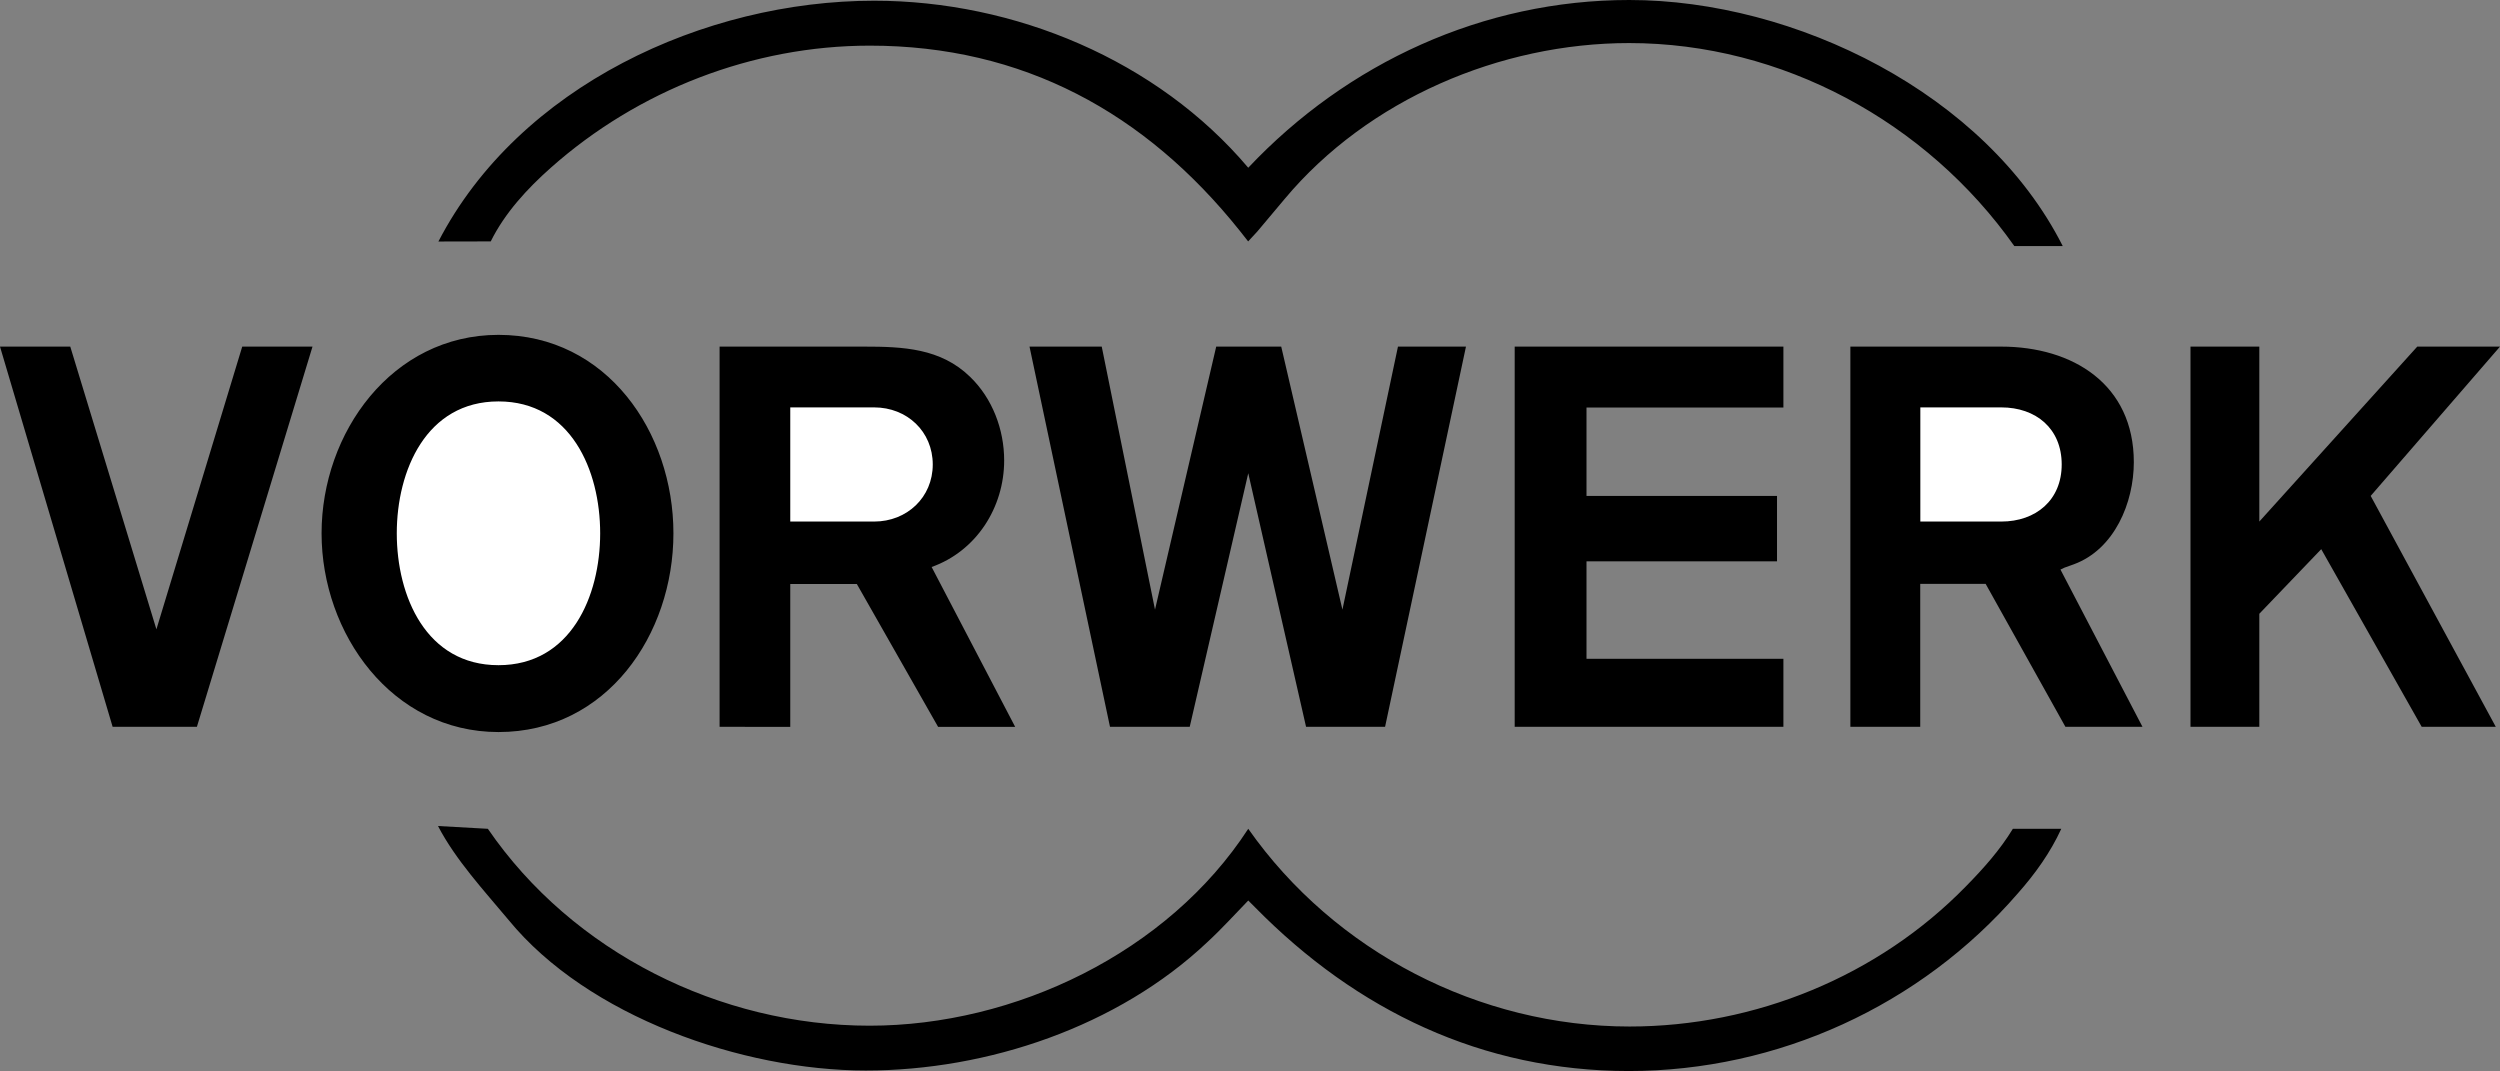
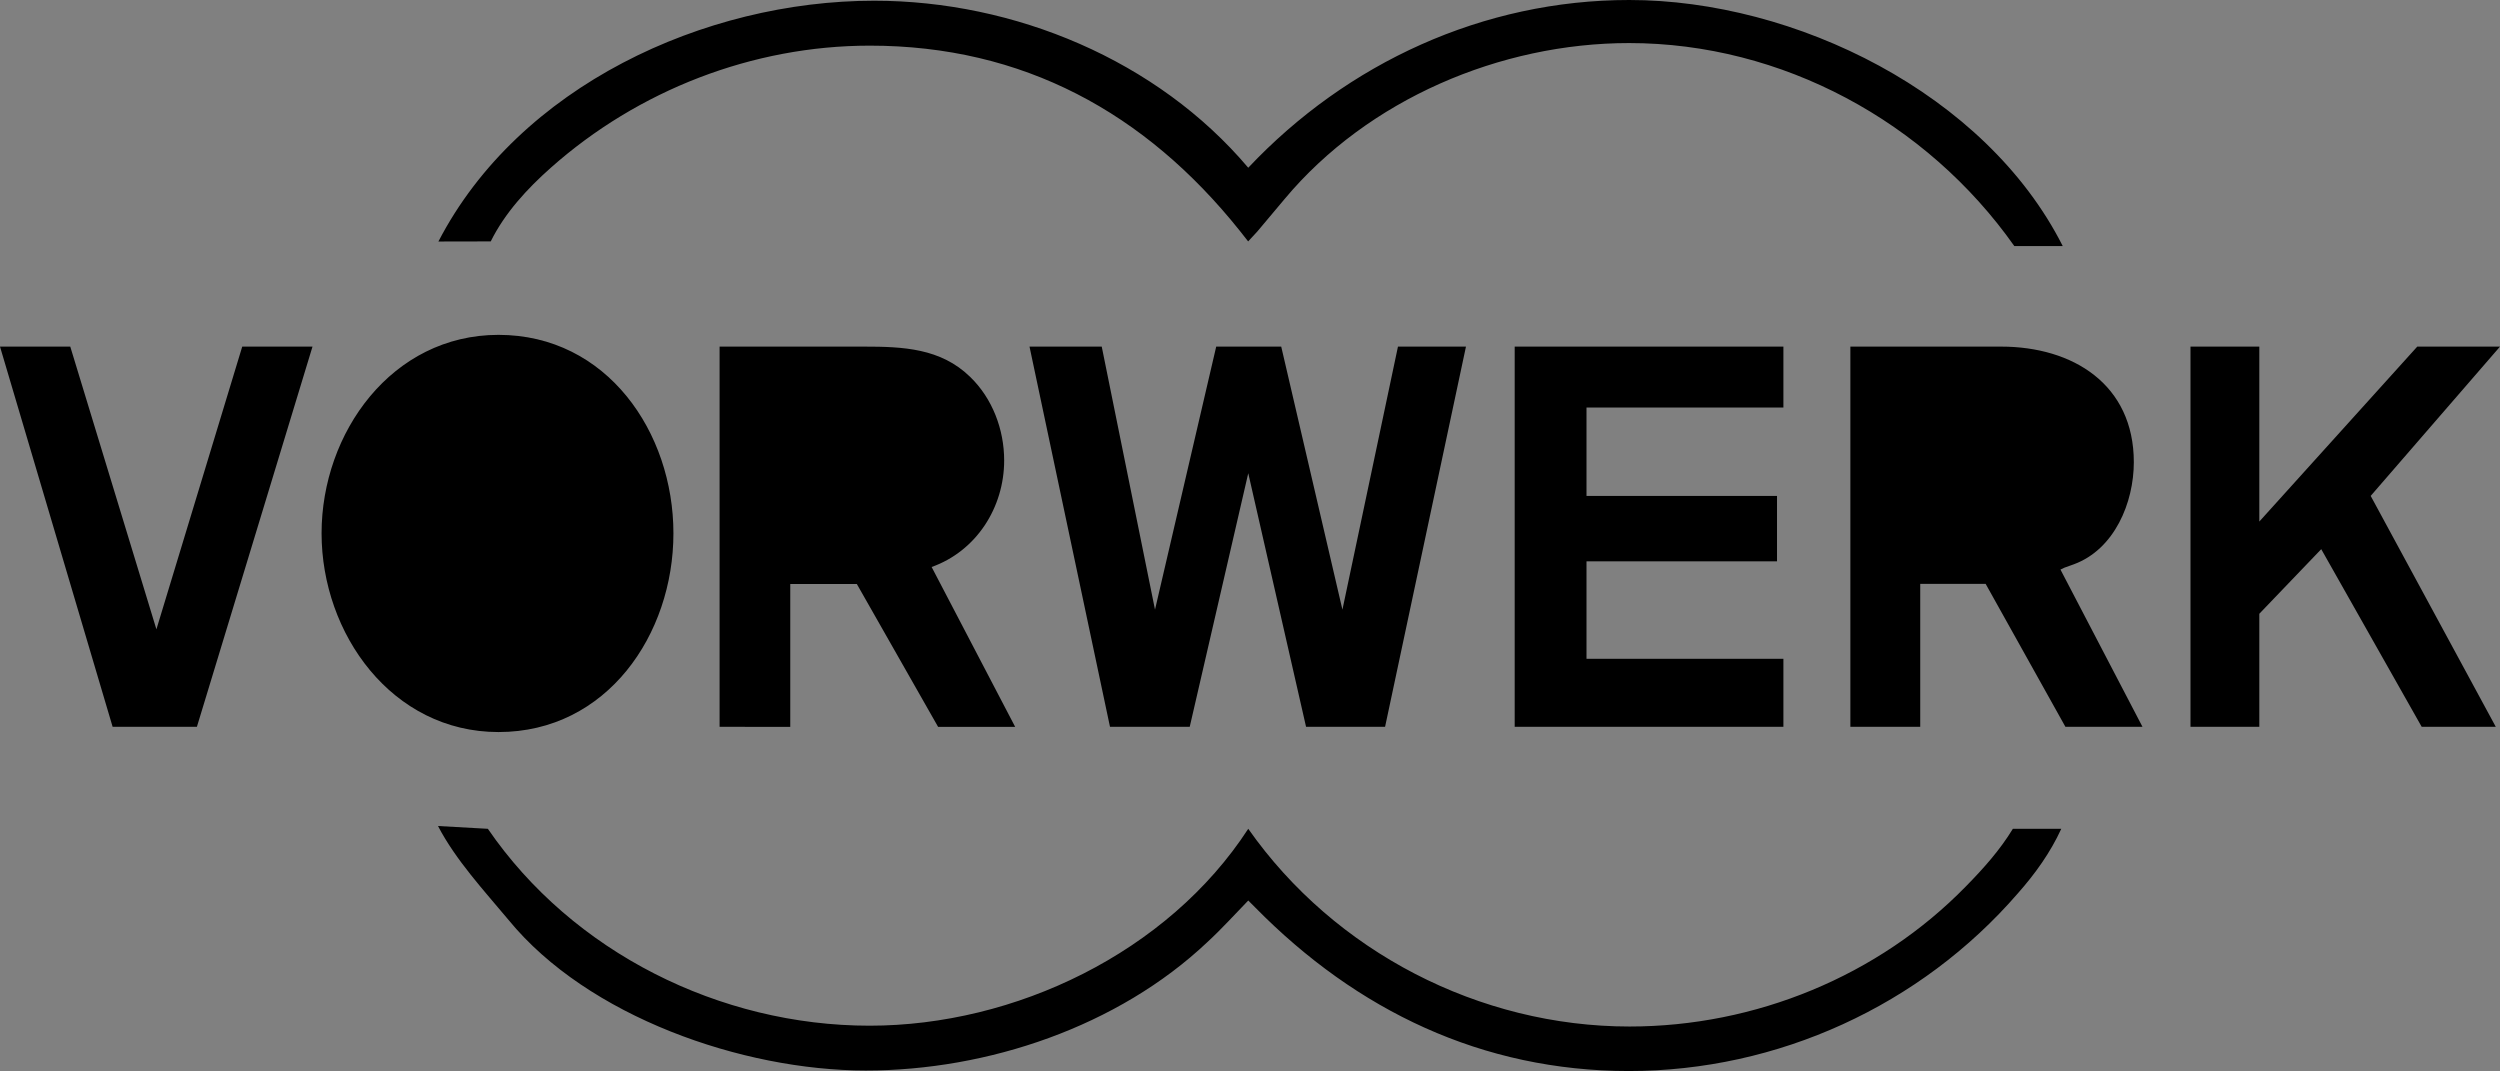
<svg xmlns="http://www.w3.org/2000/svg" version="1.1" id="Ebene_1" x="0px" y="0px" viewBox="0 0 2426.4 1039.5" style="enable-background:new 0 0 2426.4 1039.5;" xml:space="preserve">
  <rect x="0" y="0" width="2426.4" height="1039.5" fill="#808080" stroke="none" />
  <style type="text/css">
	.st0{fill:none;}
	.st1{fill:#FFFFFF;}
</style>
  <g>
    <path class="st0" d="M0,0h2426.4v1039.5H0V0z" />
    <path d="M653.6,517.6c0,98.3-64.6,192.9-169.8,192.9c-103.4,0-171.7-95.4-171.7-192.9c0-97.6,68.2-192.6,171.7-192.6   C589.1,325,653.6,419.6,653.6,517.6z M0,336.4h68.2l83.6,274.4l83.3-274.4h68.2l-112.2,369h-81.8L0,336.4z M698.4,705.4v-369h140.1   c37.8,0,74.5,1.5,103.1,29.4c21.6,20.9,33,51,33,81.1c0,45.8-27.1,88-70.4,103.4l81.1,155.2h-74.8l-78.9-138.7H767v138.7   L698.4,705.4L698.4,705.4z M999.2,336.4h70.1l51.7,255.3l59.4-255.3h63.1l59.4,255.3l53.9-255.3h66l-78.5,369h-76.7l-56.1-246.1   l-56.8,246.1h-77.4L999.2,336.4L999.2,336.4z M1470.1,705.4v-369h260.8v59.1h-191.1v85.8h184.9v63.5h-184.9v94.6h191.1v66H1470.1   L1470.1,705.4z M1795.9,705.4v-369h146.3c69.7,0,128.8,36.7,128.8,112.2c0,39.2-18.7,84.4-58,99l-9.2,3.3l-4,1.9l79.6,152.6h-74.8   l-77.4-138.7h-63.5v138.7H1795.9L1795.9,705.4L1795.9,705.4z M2126,705.4v-369h66.8v169.8l153.3-169.8h80.3l-125.5,144.9   l121.4,224.1h-71.9L2252.9,533l-60.1,62.7v109.7H2126L2126,705.4z M473.5,804.4C555.7,924.3,698.7,995.5,844,995.5   c140.9,0,289.4-70.8,367.5-191.1c84,119.6,224.5,191.9,370.1,191.9c121.8,0,241.4-48.8,326.5-136.1c16.9-17.2,33-35.2,45.5-55.8h47   c-10.6,23.1-25.3,43.6-42.2,62.7c-94.3,108.9-232.9,172.4-377.5,172.4c-142.3,0-264.1-58.7-362.4-158.5l-7-7   c-13.2,13.6-25.7,27.5-39.6,40.3C1085,996.5,958.4,1039,840.3,1039c-120,0-270-52.5-346.6-146c-23.9-28.6-51.4-58.3-68.6-91.3   L473.5,804.4L473.5,804.4z M425.5,234.4C503.6,83.6,683.7,0.7,848.4,0.7c136.1,0,274.8,57.6,363.1,162.1   C1307.6,60.9,1439.7,0,1581.3,0C1742,0,1927.2,90.6,2002,238.8h-47c-85.1-120.7-225.6-197-373.8-197   c-125.1,0-253.5,54.7-334.2,151.1l-26.8,31.9l-8.8,9.5l-8.1-10.3C1111.6,109.2,992.7,44.3,844.2,44.3   c-113.7,0-224.9,43.3-309.6,118.5c-23.1,20.5-44.7,44-58.3,71.5L425.5,234.4L425.5,234.4L425.5,234.4z" />
-     <path class="st1" d="M1863.8,506.2h78.5c33.8,0,58.7-20.9,58.7-55.4c0-34.8-24.9-55.4-58.7-55.4h-78.5V506.2L1863.8,506.2z    M767,506.2h81.4c31.9,0,56.9-23.5,56.9-55.4s-24.9-55.4-56.9-55.4H767V506.2L767,506.2z M385.1,517.6c0,61.3,28.6,128,98.7,128   s98.7-66.7,98.7-128s-28.6-128-98.7-128C413.7,389.6,385.1,456.7,385.1,517.6z" />
  </g>
</svg>